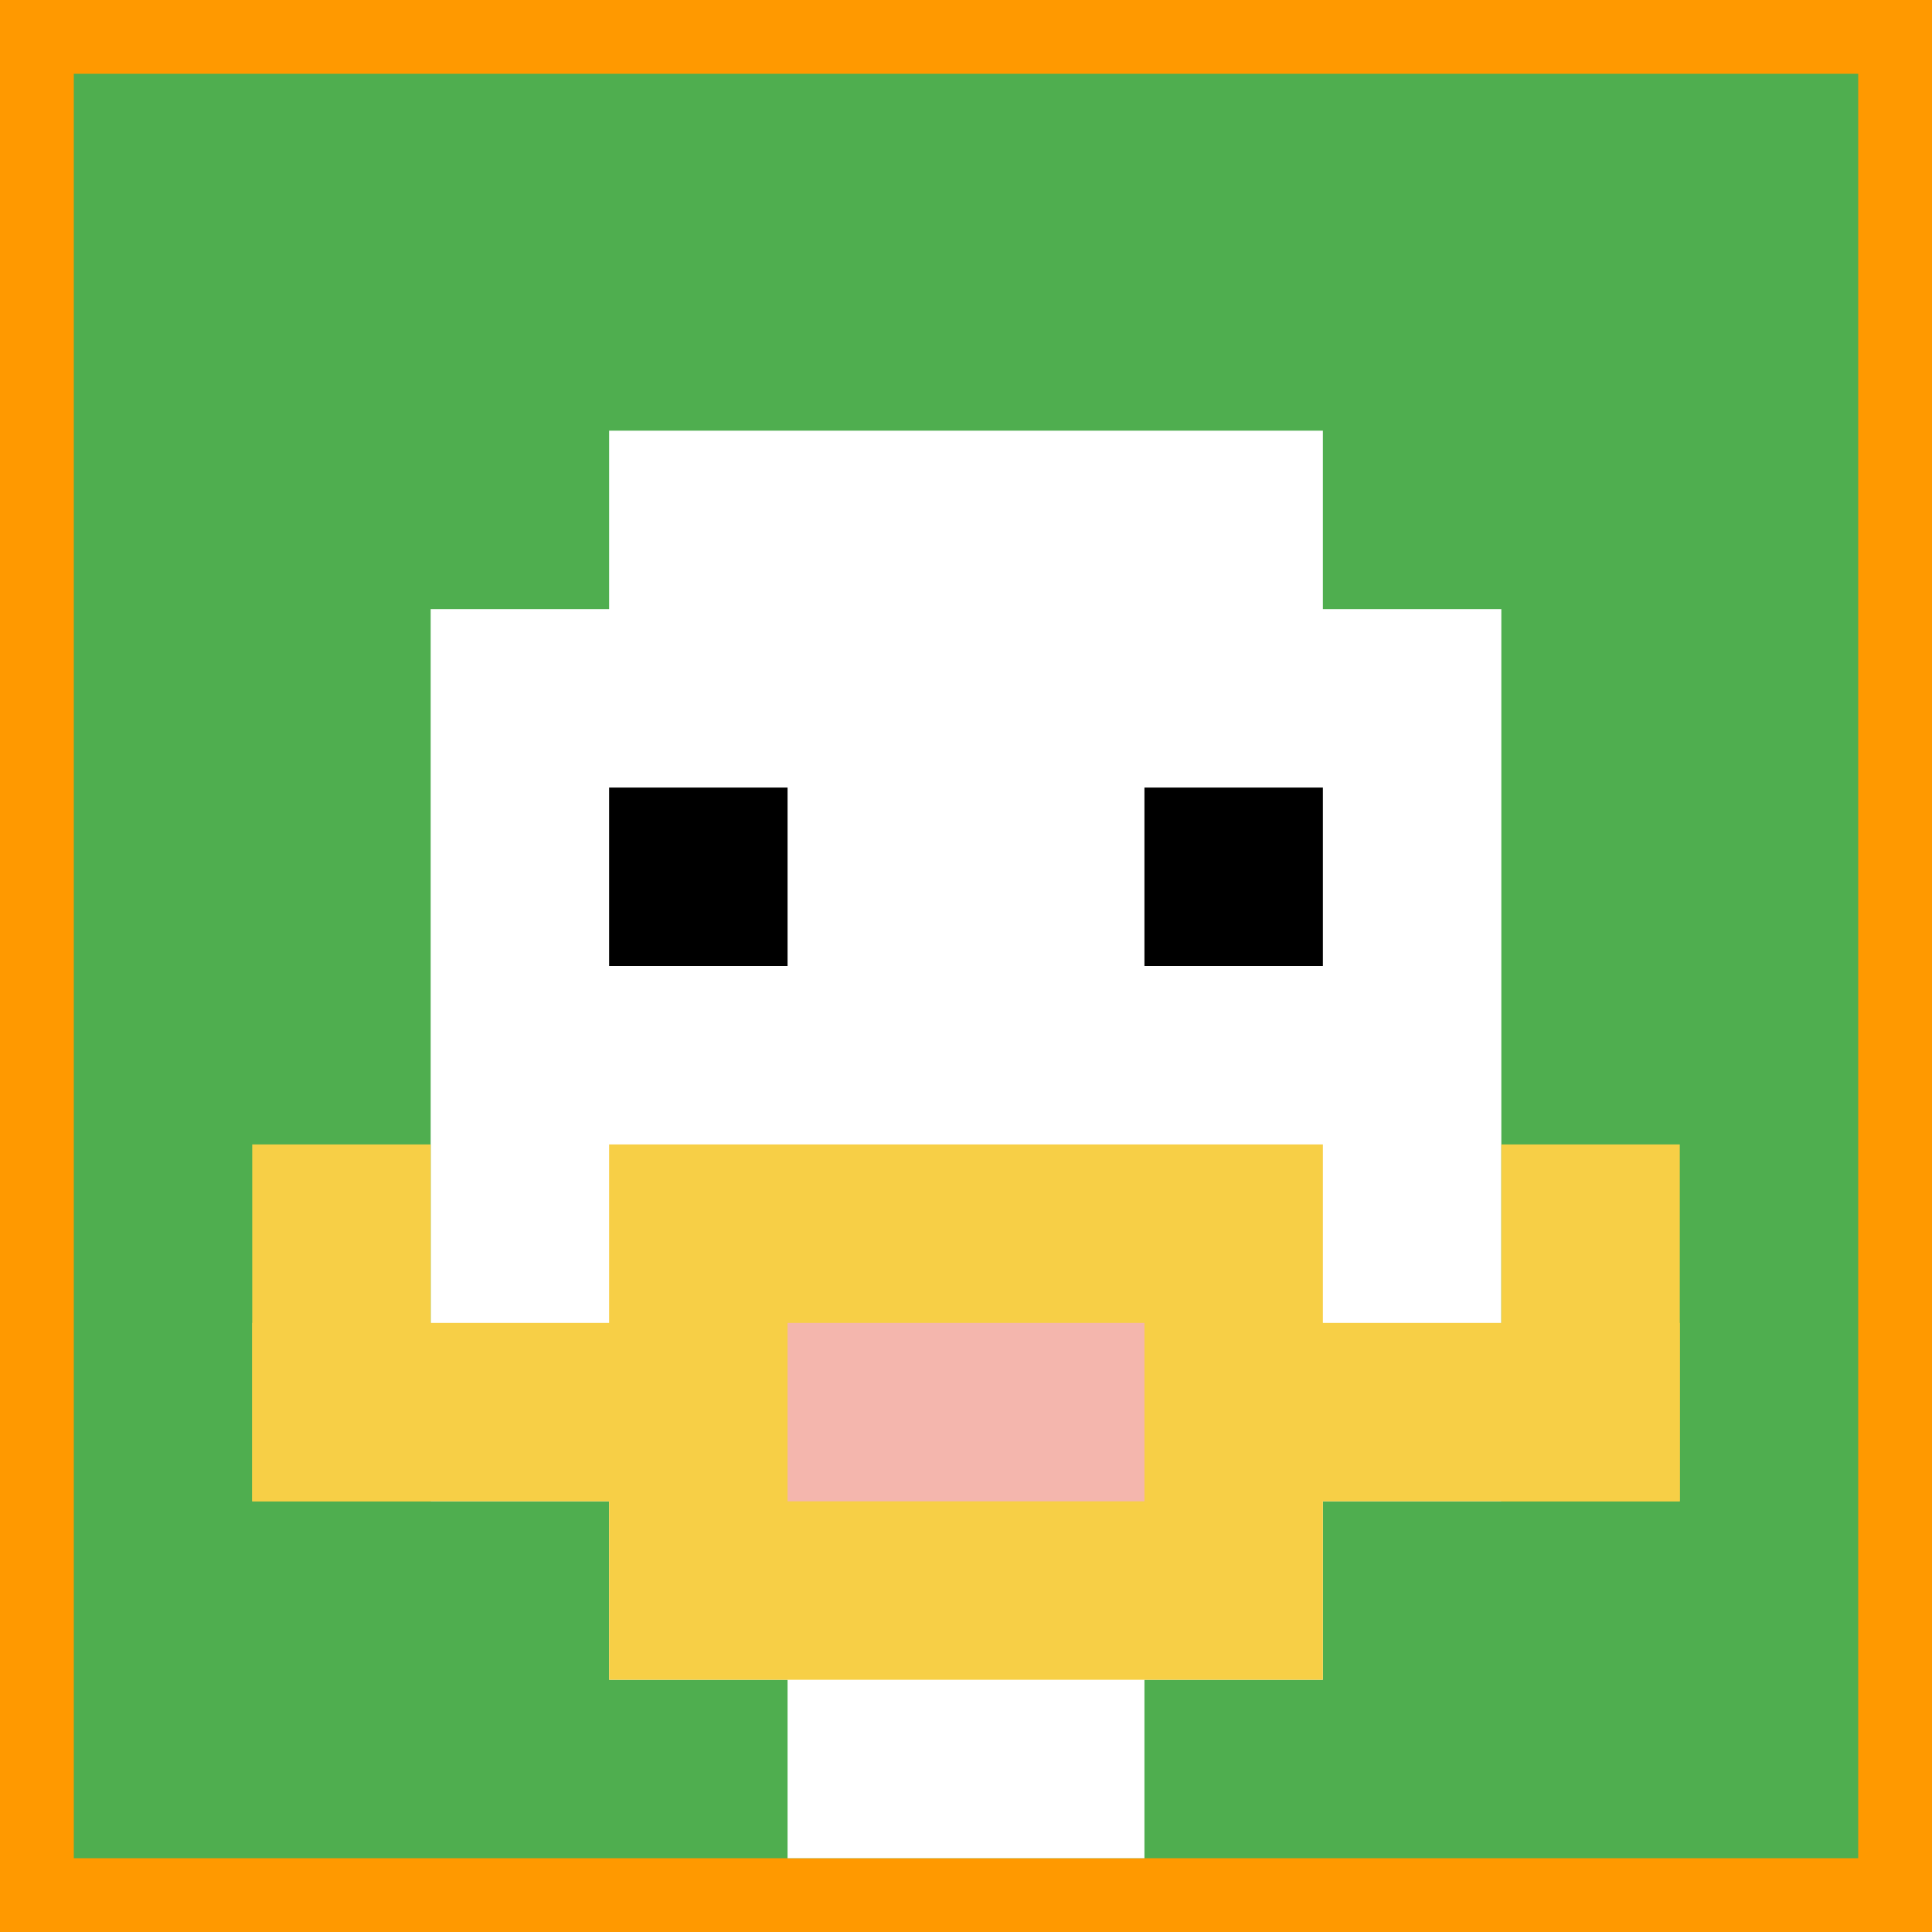
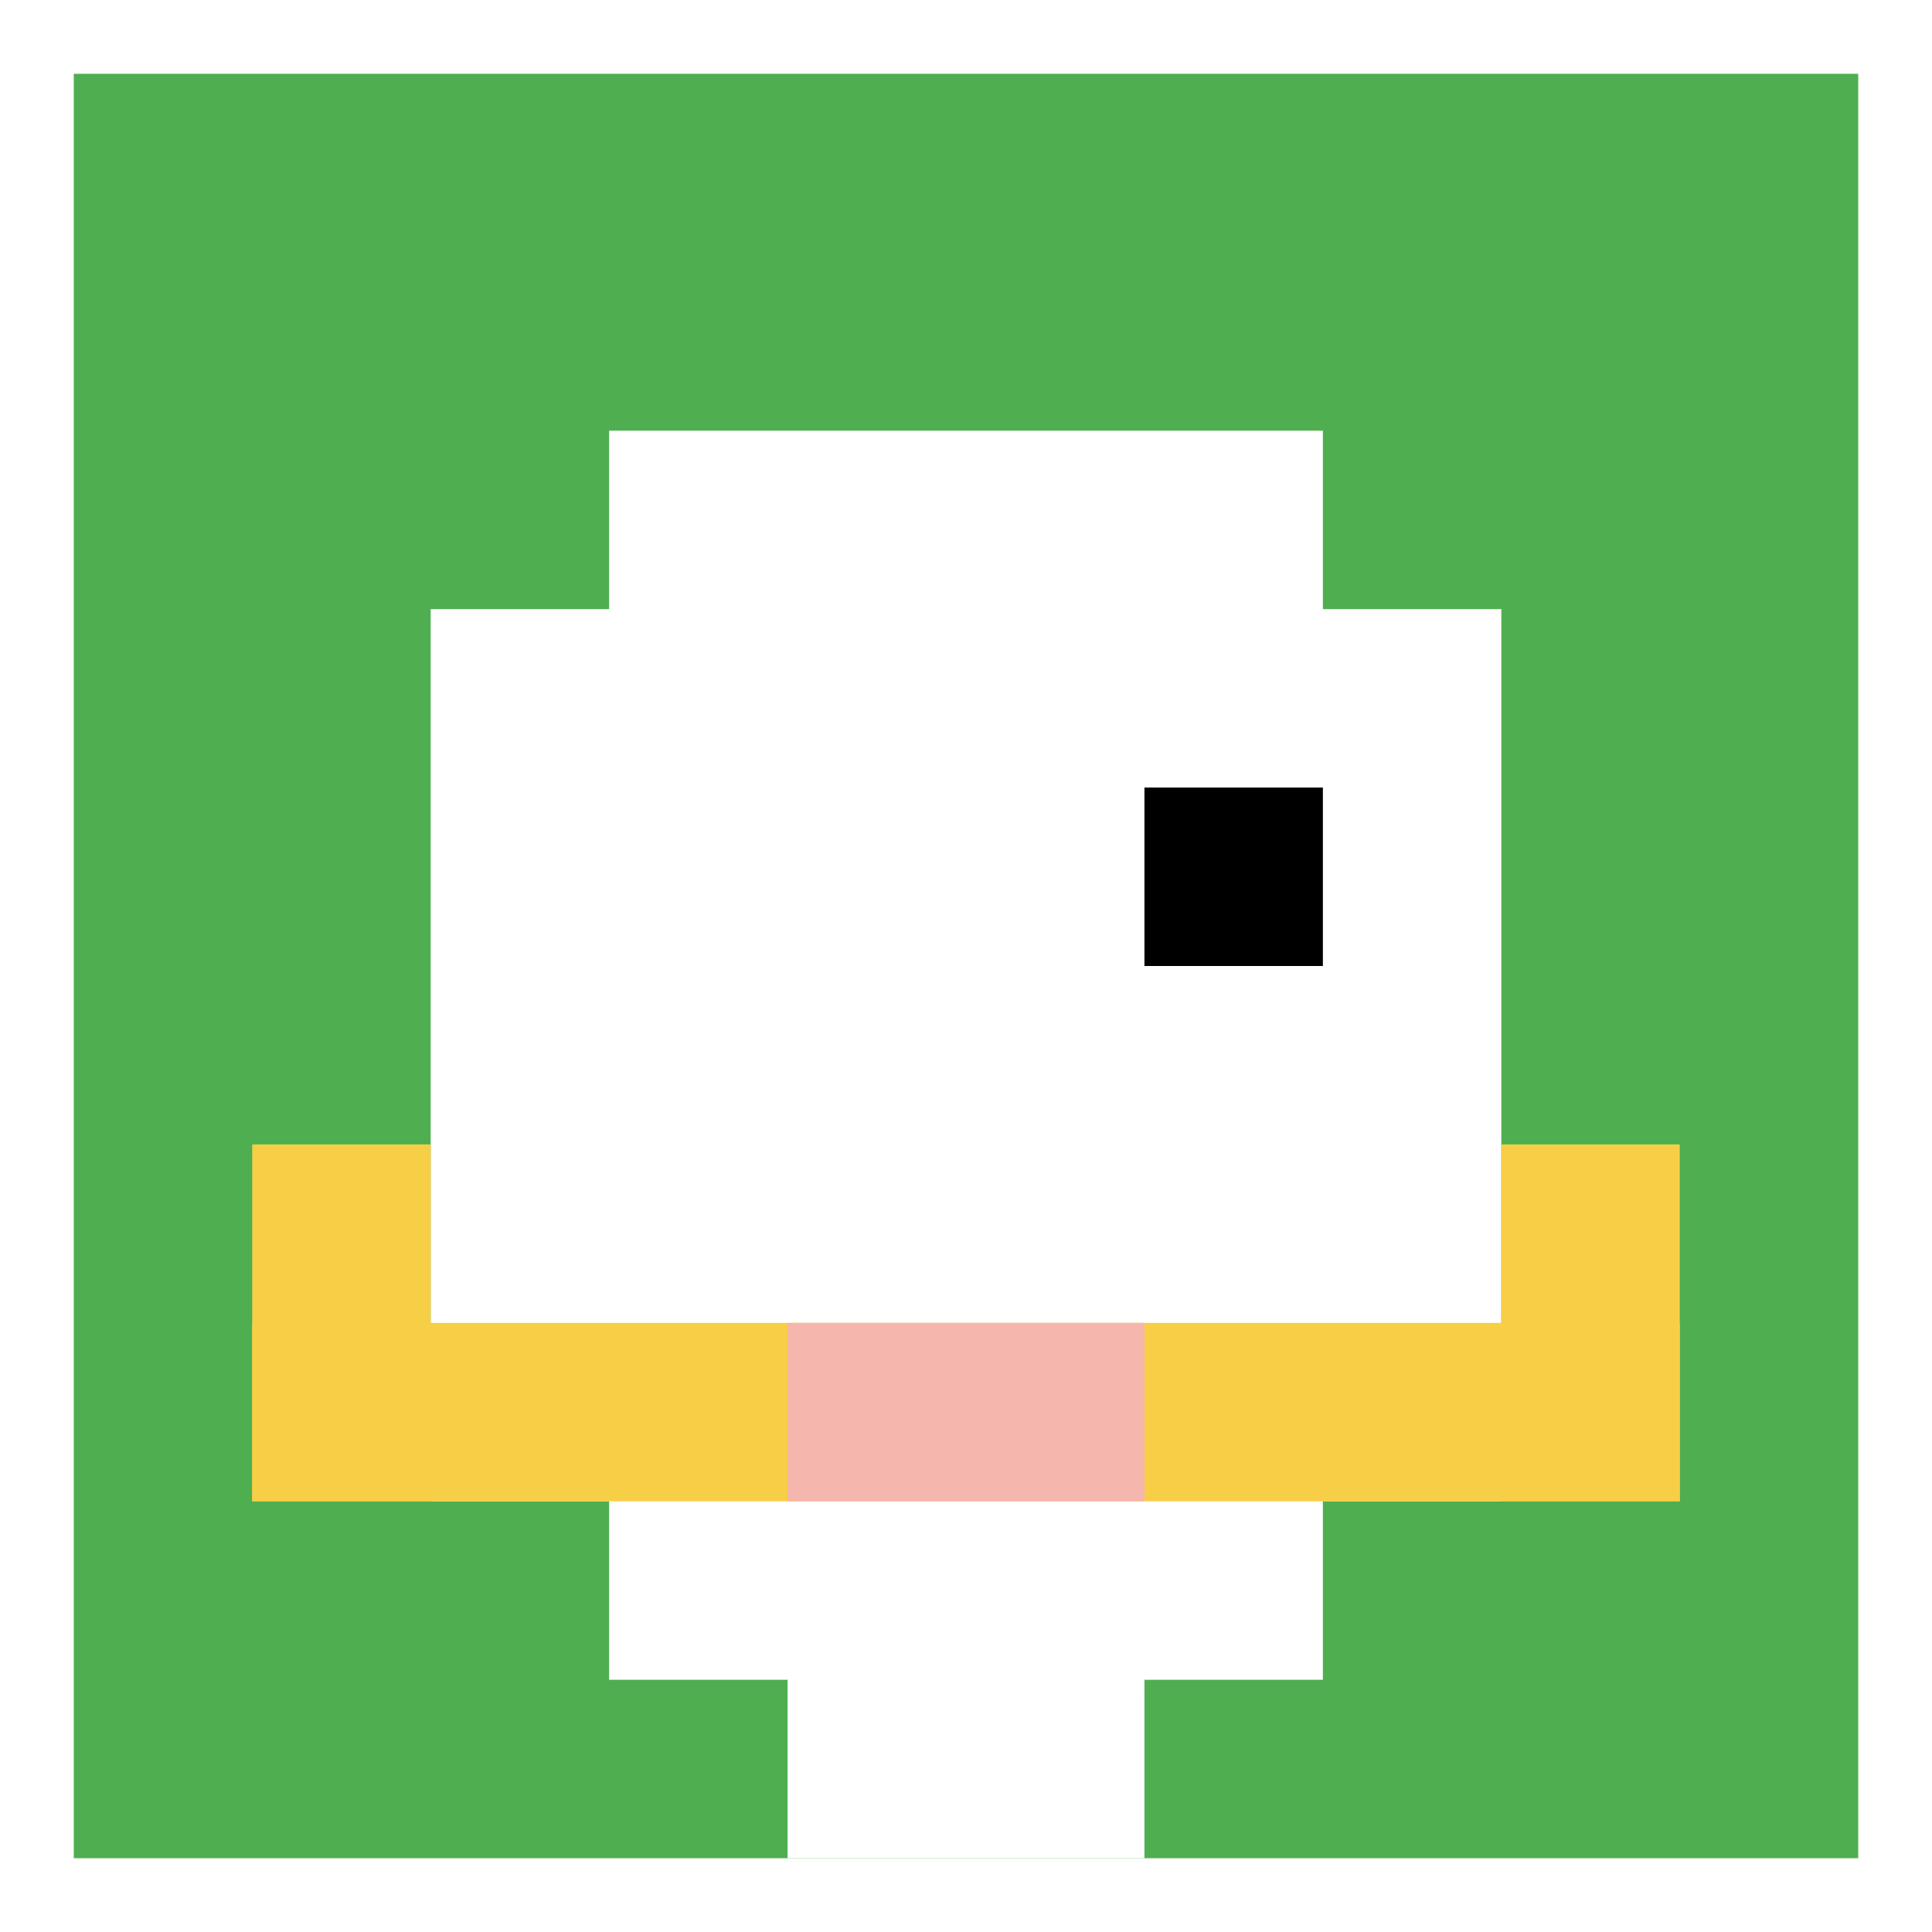
<svg xmlns="http://www.w3.org/2000/svg" version="1.1" width="864" height="864">
  <title>'goose-pfp-205327' by Dmitri Cherniak</title>
  <desc>seed=205327
backgroundColor=#ff9900
padding=0
innerPadding=33
timeout=10
dimension=1
border=false
Save=function(){return n.handleSave()}
frame=5687

Rendered at Tue Oct 03 2023 20:57:31 GMT-0700 (Pacific Daylight Time)
Generated in &lt;1ms
</desc>
  <defs />
-   <rect width="100%" height="100%" fill="#ff9900" />
  <g>
    <g id="0-0">
      <rect x="33" y="33" height="798" width="798" fill="#4FAE4F" />
      <g>
        <rect id="33-33-3-2-4-7" x="272.4" y="192.6" width="319.2" height="558.6" fill="#ffffff" />
        <rect id="33-33-2-3-6-5" x="192.6" y="272.4" width="478.8" height="399" fill="#ffffff" />
        <rect id="33-33-4-8-2-2" x="352.2" y="671.4" width="159.6" height="159.6" fill="#ffffff" />
        <rect id="33-33-1-7-8-1" x="112.8" y="591.6" width="638.4" height="79.8" fill="#F7CF46" />
-         <rect id="33-33-3-6-4-3" x="272.4" y="511.8" width="319.2" height="239.4" fill="#F7CF46" />
        <rect id="33-33-4-7-2-1" x="352.2" y="591.6" width="159.6" height="79.8" fill="#F4B6AD" />
        <rect id="33-33-1-6-1-2" x="112.8" y="511.8" width="79.8" height="159.6" fill="#F7CF46" />
        <rect id="33-33-8-6-1-2" x="671.4" y="511.8" width="79.8" height="159.6" fill="#F7CF46" />
-         <rect id="33-33-3-4-1-1" x="272.4" y="352.2" width="79.8" height="79.8" fill="#000000" />
        <rect id="33-33-6-4-1-1" x="511.8" y="352.2" width="79.8" height="79.8" fill="#000000" />
      </g>
      <rect x="33" y="33" stroke="white" stroke-width="0" height="798" width="798" fill="none" />
    </g>
  </g>
</svg>